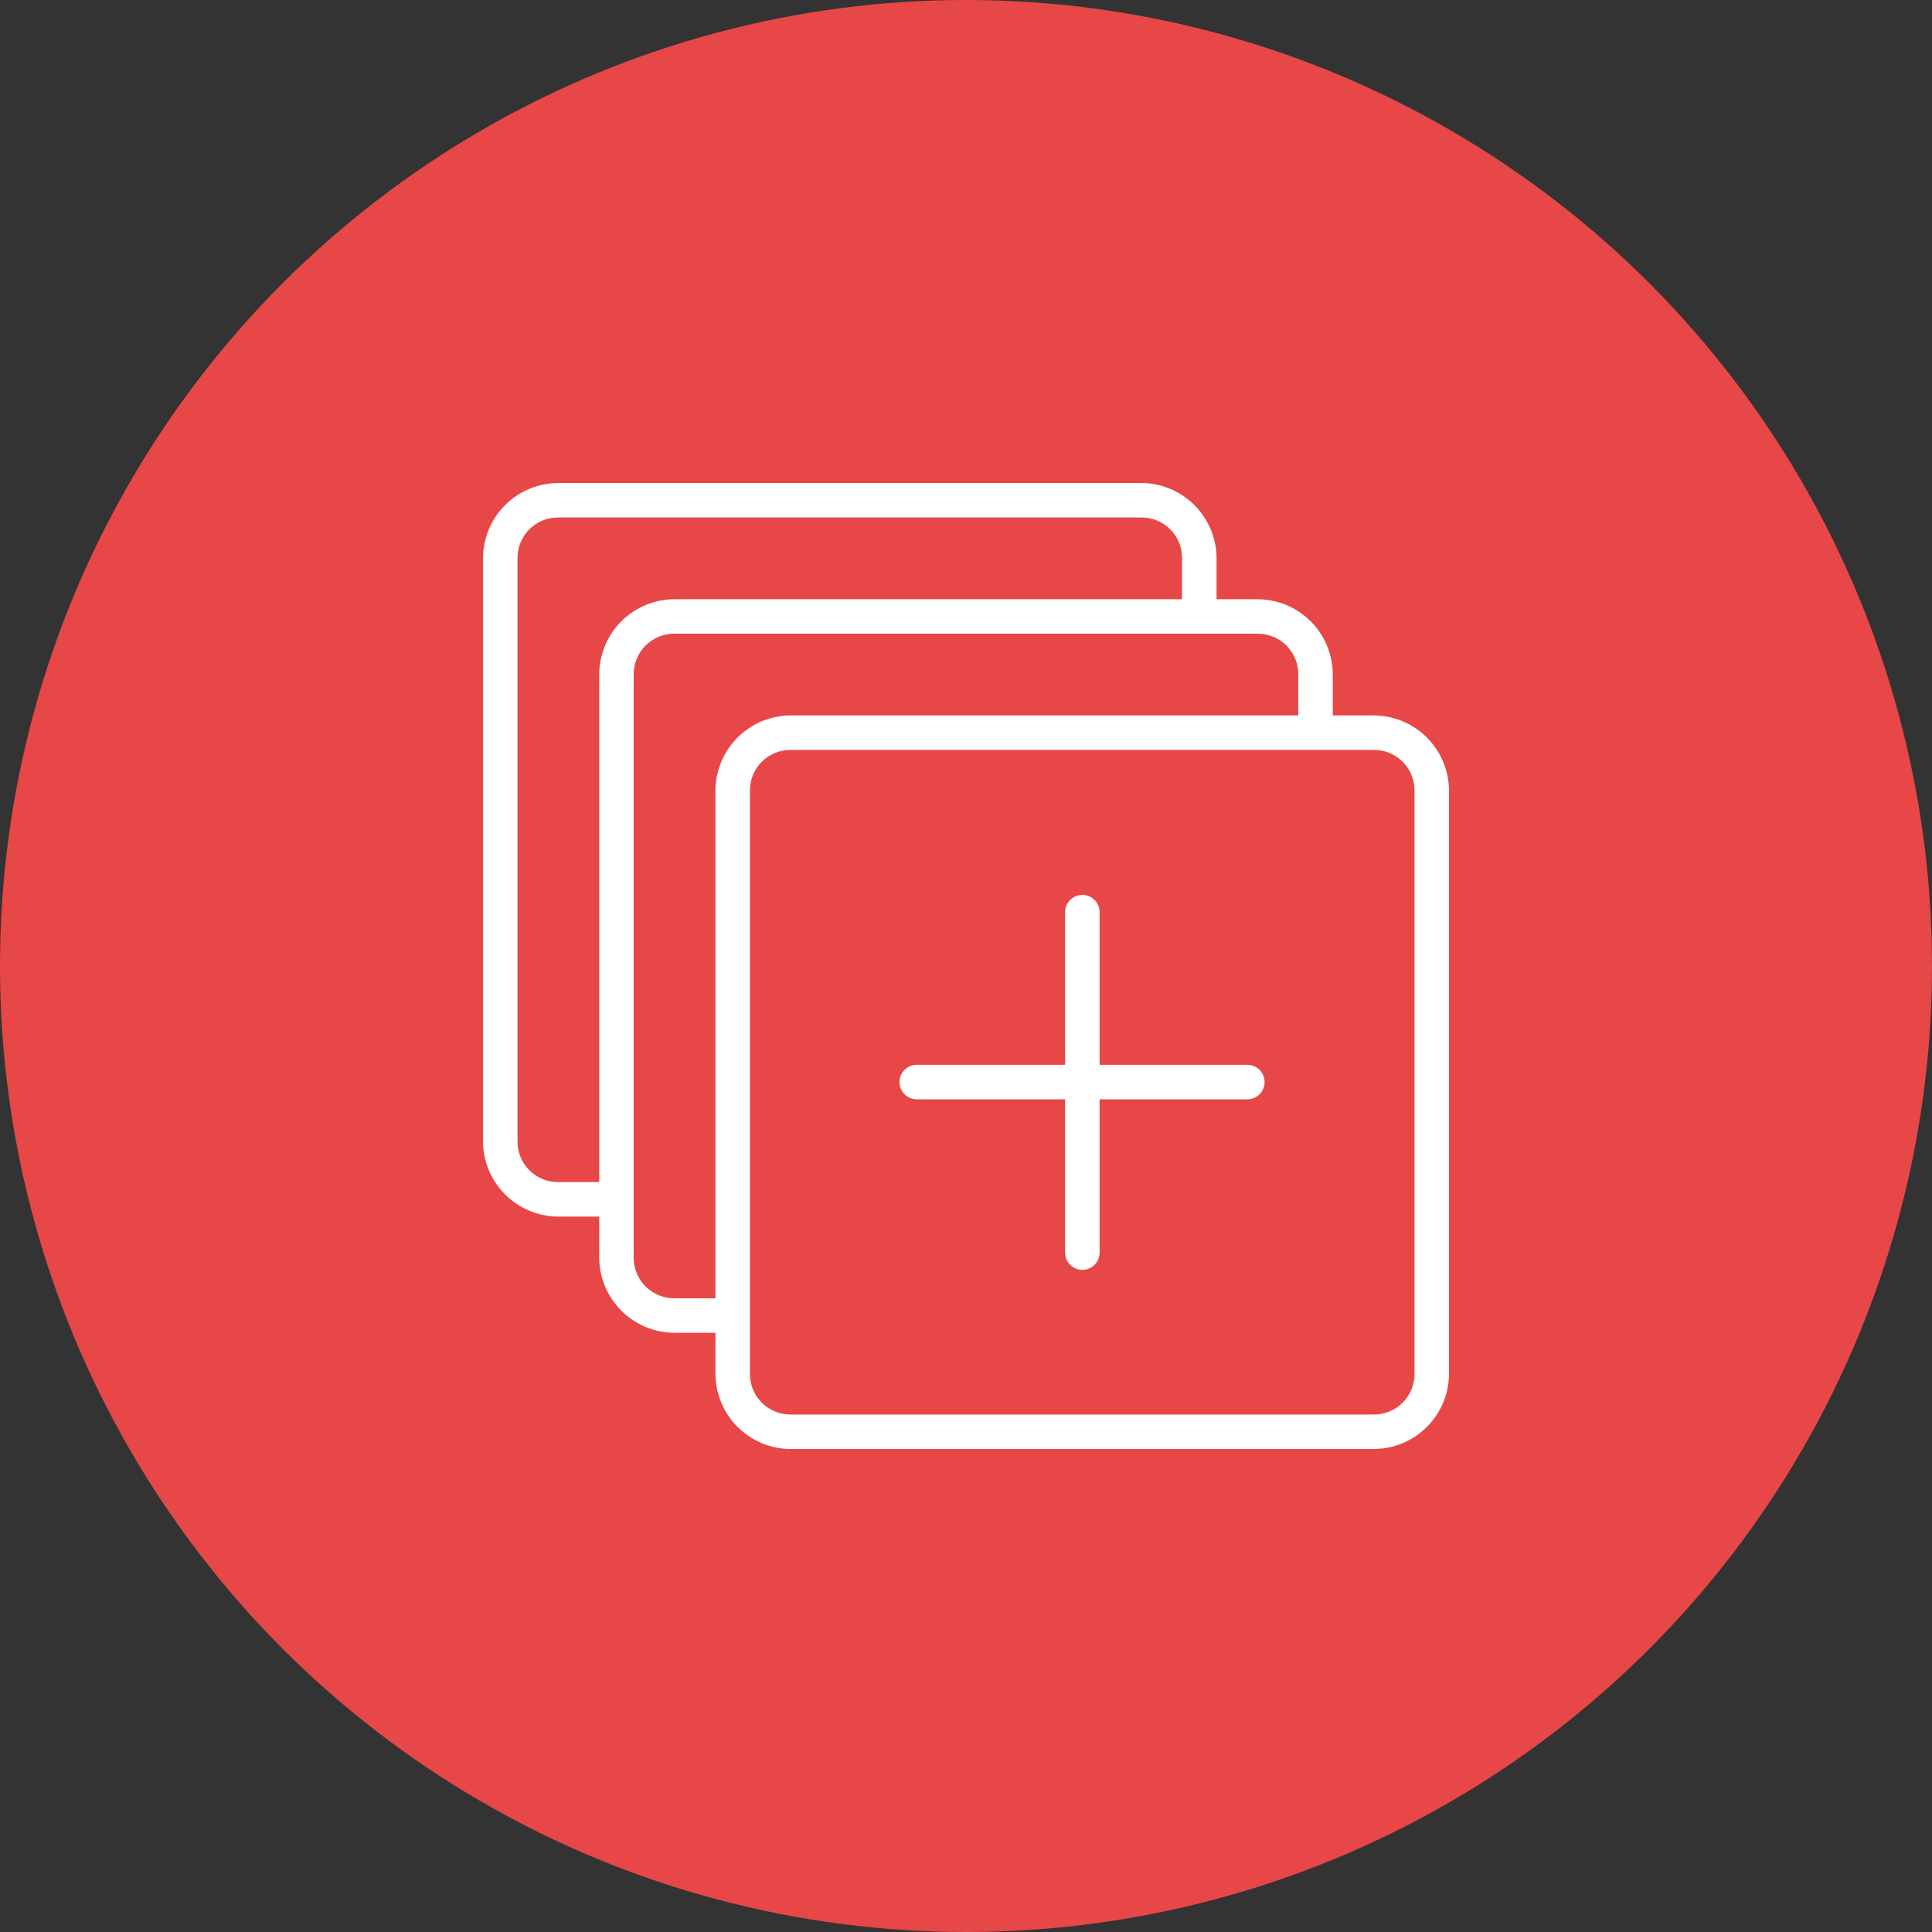
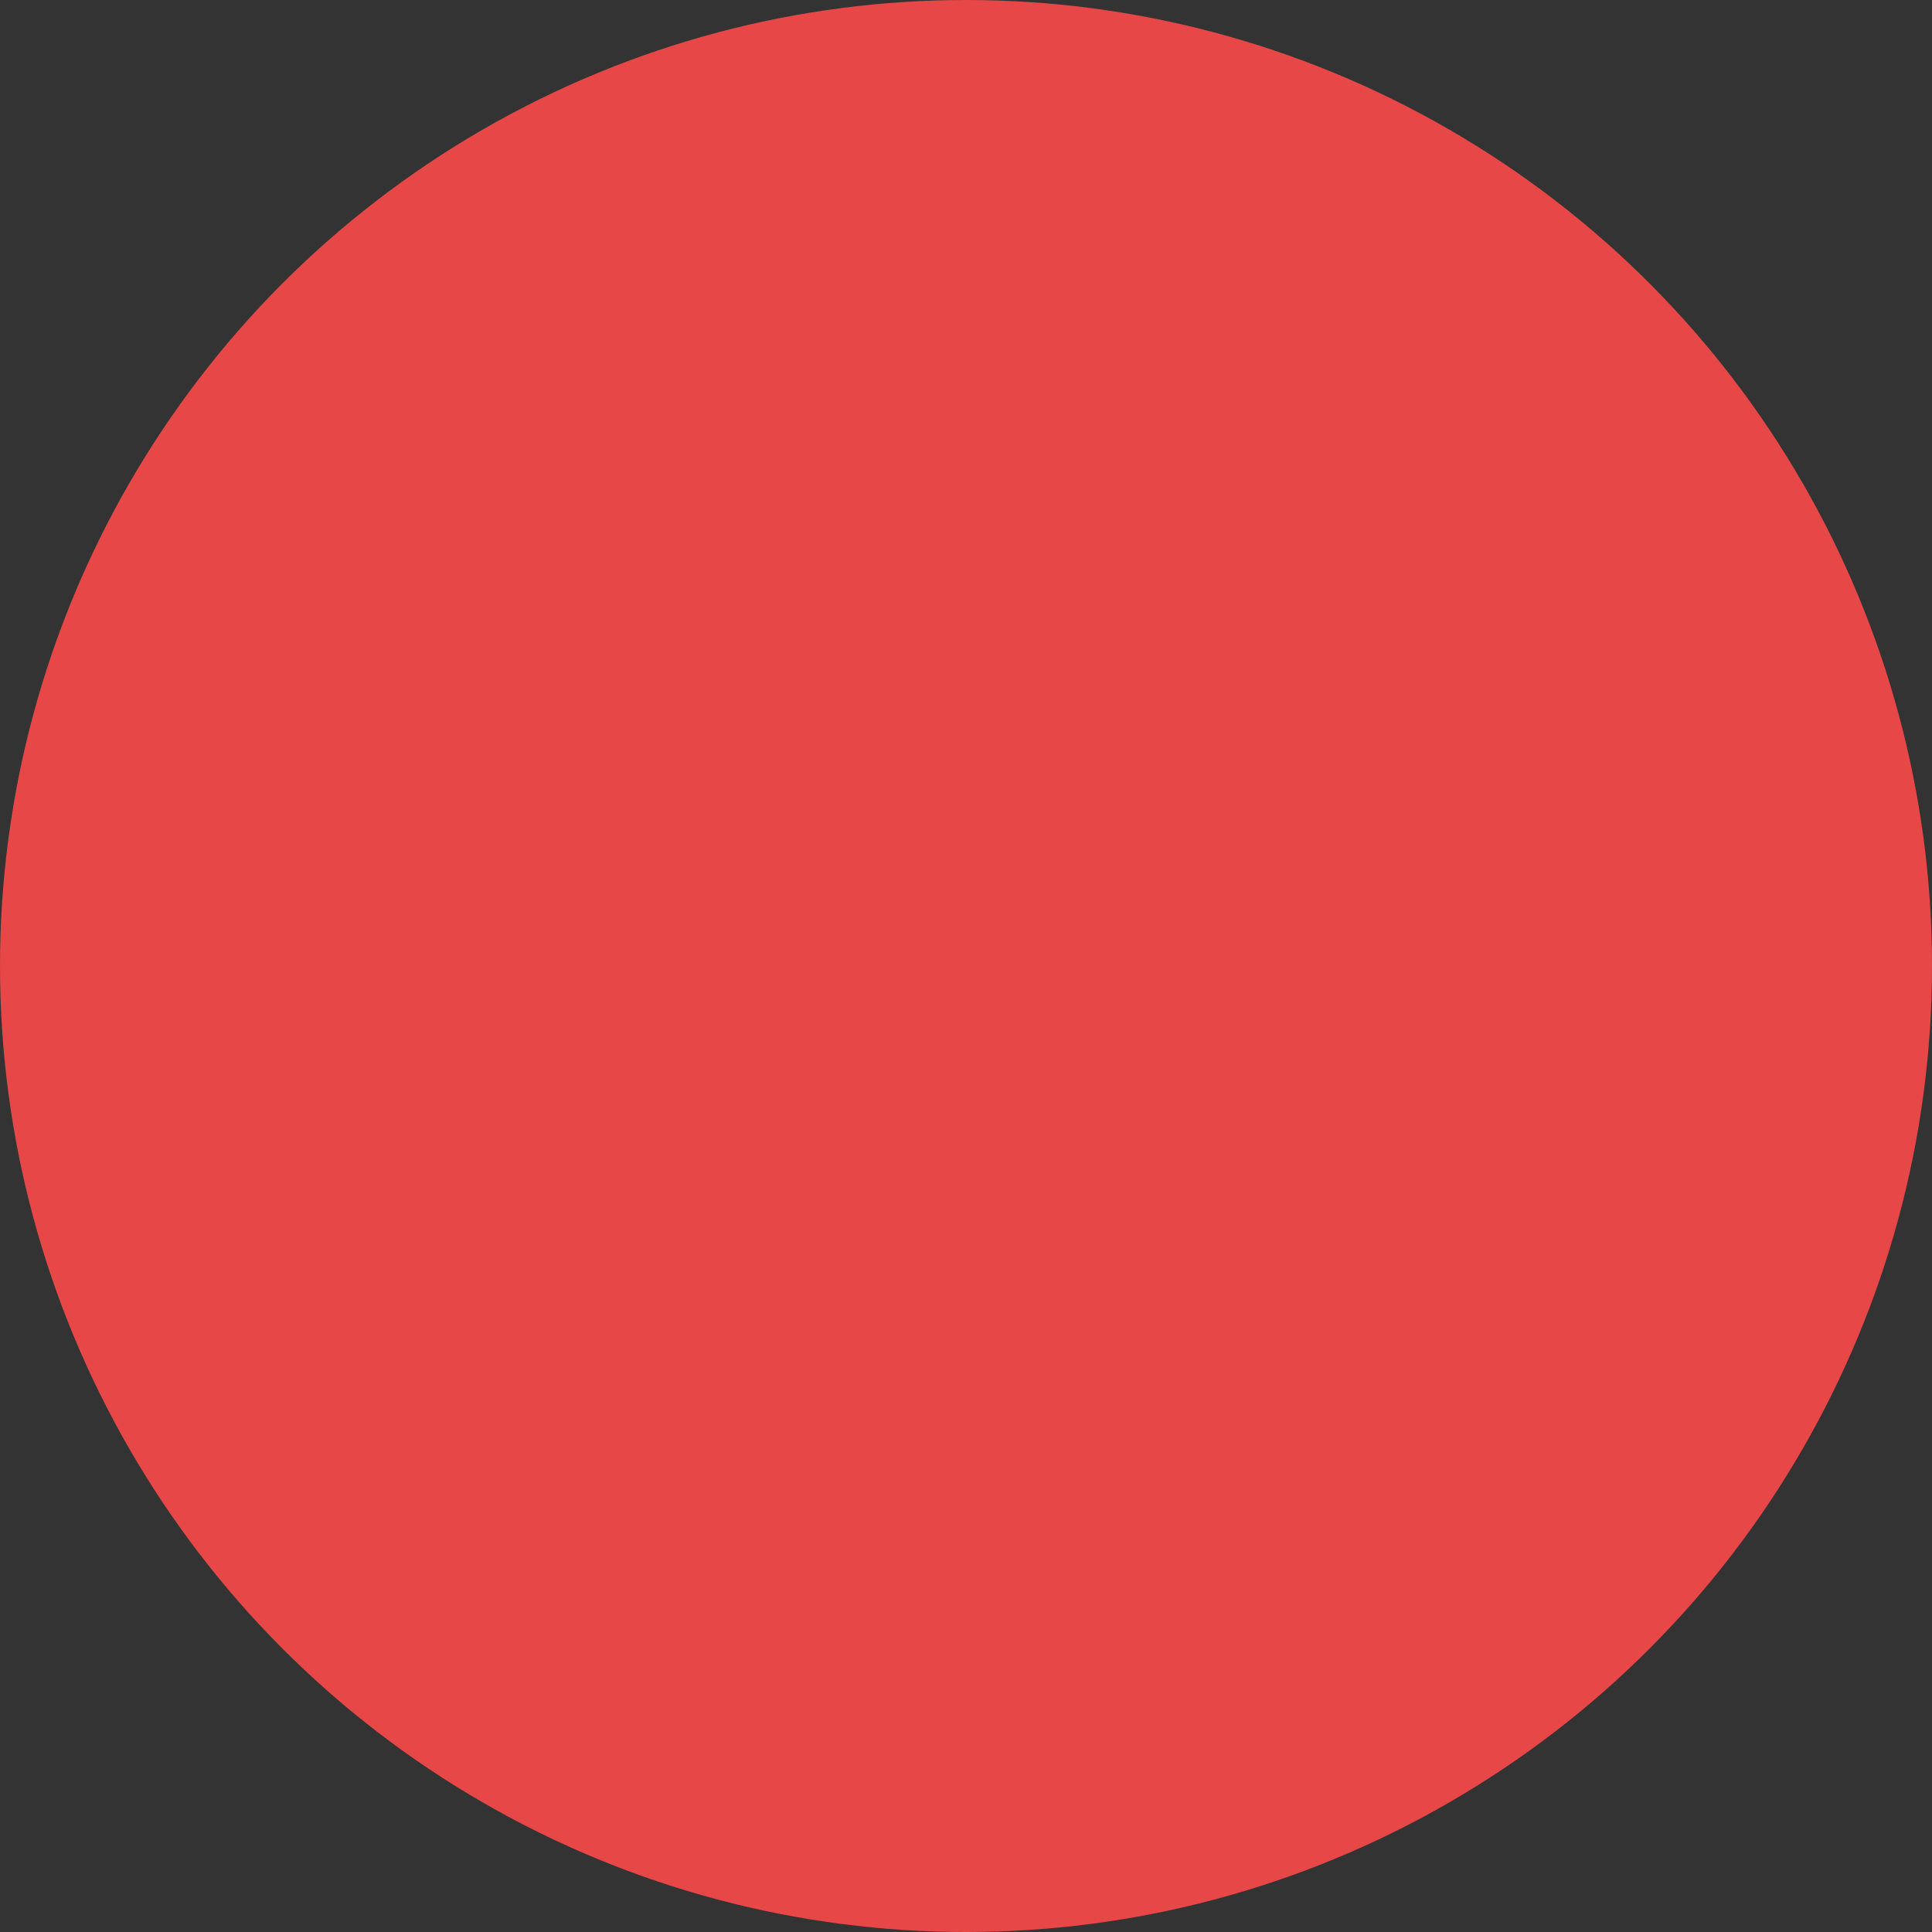
<svg xmlns="http://www.w3.org/2000/svg" width="88" height="88" viewBox="0 0 88 88" fill="none">
  <rect x="0" y="0" width="88" height="88" fill="#333333" stroke="none" />
  <circle cx="44" cy="44" r="44" fill="#E74747" />
-   <path d="M62.568 32.587H60.706V30.726C60.705 29.816 60.343 28.944 59.7 28.3C59.056 27.657 58.184 27.295 57.274 27.294H55.413V25.433C55.412 24.523 55.05 23.65 54.406 23.007C53.763 22.363 52.89 22.001 51.98 22H25.433C24.523 22.001 23.65 22.363 23.007 23.007C22.363 23.65 22.001 24.523 22 25.433V51.98C22.001 52.89 22.363 53.763 23.007 54.406C23.65 55.05 24.523 55.412 25.433 55.413H27.294V57.274C27.295 58.184 27.657 59.056 28.3 59.7C28.944 60.343 29.816 60.705 30.726 60.706H32.587V62.568C32.588 63.477 32.95 64.35 33.594 64.993C34.237 65.637 35.11 65.999 36.02 66H62.568C63.477 65.999 64.35 65.637 64.993 64.993C65.637 64.35 65.999 63.477 66 62.568V36.02C65.999 35.11 65.637 34.237 64.993 33.594C64.35 32.95 63.477 32.588 62.568 32.587ZM25.433 53.841C25.187 53.844 24.944 53.798 24.717 53.705C24.49 53.612 24.284 53.475 24.111 53.302C23.937 53.129 23.8 52.923 23.708 52.696C23.615 52.469 23.569 52.225 23.571 51.98V25.433C23.569 25.187 23.615 24.944 23.708 24.717C23.8 24.49 23.937 24.284 24.111 24.111C24.284 23.937 24.49 23.8 24.717 23.708C24.944 23.615 25.187 23.569 25.433 23.571H51.98C52.225 23.569 52.469 23.615 52.696 23.708C52.923 23.8 53.129 23.937 53.302 24.111C53.475 24.284 53.612 24.49 53.705 24.717C53.798 24.944 53.844 25.187 53.841 25.433V27.294H30.726C29.816 27.295 28.944 27.657 28.3 28.3C27.657 28.944 27.295 29.816 27.294 30.726V53.841H25.433ZM30.726 59.135C30.481 59.138 30.238 59.091 30.011 58.999C29.784 58.906 29.578 58.769 29.404 58.596C29.231 58.422 29.094 58.216 29.001 57.989C28.909 57.762 28.862 57.519 28.865 57.274V30.726C28.862 30.481 28.909 30.238 29.001 30.011C29.094 29.784 29.231 29.578 29.404 29.404C29.578 29.231 29.784 29.094 30.011 29.001C30.238 28.909 30.481 28.862 30.726 28.865H57.274C57.519 28.862 57.762 28.909 57.989 29.001C58.216 29.094 58.422 29.231 58.596 29.404C58.769 29.578 58.906 29.784 58.999 30.011C59.091 30.238 59.138 30.481 59.135 30.726V32.587H36.02C35.11 32.588 34.237 32.95 33.594 33.594C32.95 34.237 32.588 35.11 32.587 36.02V59.135H30.726ZM64.429 62.568C64.431 62.813 64.385 63.056 64.292 63.283C64.2 63.51 64.063 63.716 63.889 63.889C63.716 64.063 63.51 64.2 63.283 64.292C63.056 64.385 62.813 64.431 62.568 64.429H36.02C35.775 64.431 35.531 64.385 35.304 64.292C35.077 64.2 34.871 64.063 34.698 63.889C34.525 63.716 34.388 63.51 34.295 63.283C34.202 63.056 34.156 62.813 34.159 62.568V36.02C34.156 35.775 34.202 35.531 34.295 35.304C34.388 35.077 34.525 34.871 34.698 34.698C34.871 34.525 35.077 34.388 35.304 34.295C35.531 34.202 35.775 34.156 36.02 34.159H62.568C62.813 34.156 63.056 34.202 63.283 34.295C63.51 34.388 63.716 34.525 63.889 34.698C64.063 34.871 64.2 35.077 64.292 35.304C64.385 35.531 64.431 35.775 64.429 36.02V62.568Z" fill="white" />
-   <path d="M56.83 48.501H50.086V41.532C50.081 41.326 49.997 41.13 49.85 40.986C49.703 40.842 49.505 40.762 49.3 40.762C49.094 40.762 48.897 40.842 48.75 40.986C48.603 41.13 48.518 41.326 48.514 41.532V48.501H41.756C41.548 48.501 41.348 48.584 41.201 48.731C41.053 48.879 40.971 49.078 40.971 49.287C40.971 49.495 41.053 49.695 41.201 49.843C41.348 49.99 41.548 50.073 41.756 50.073H48.514V57.055C48.514 57.264 48.597 57.464 48.744 57.611C48.892 57.758 49.091 57.841 49.3 57.841C49.508 57.841 49.708 57.758 49.855 57.611C50.003 57.464 50.086 57.264 50.086 57.055V50.073H56.83C57.036 50.069 57.231 49.984 57.376 49.837C57.52 49.69 57.6 49.493 57.6 49.287C57.6 49.081 57.52 48.884 57.376 48.737C57.231 48.59 57.036 48.505 56.83 48.501Z" fill="white" />
</svg>